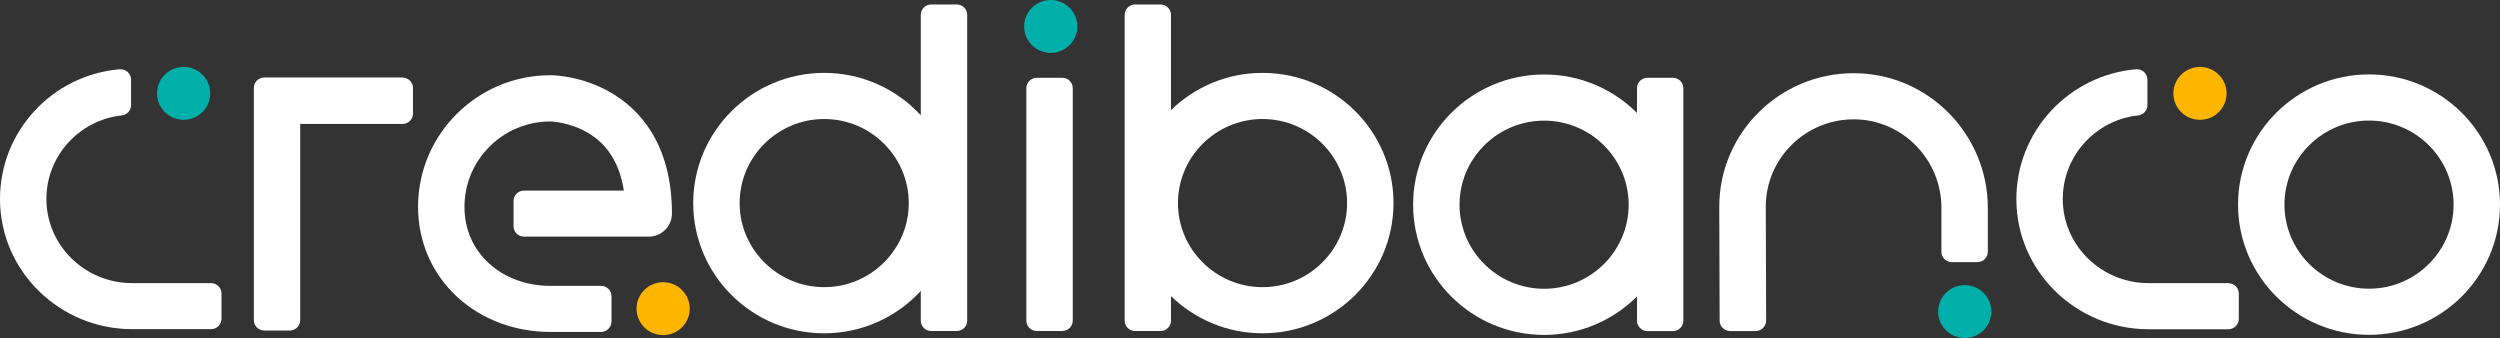
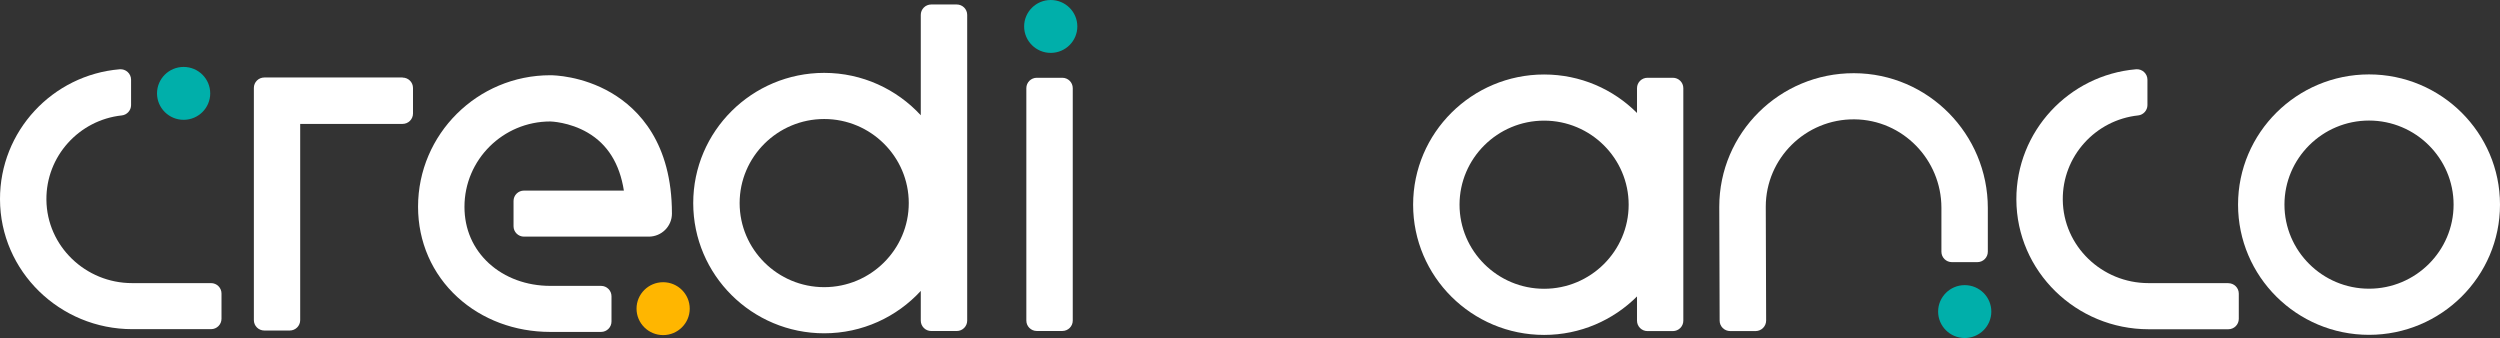
<svg xmlns="http://www.w3.org/2000/svg" width="355" height="48" viewBox="0 0 355 48" fill="none">
  <rect x="0" y="0" width="355" height="48" fill="#333333" stroke="none" />
  <path d="M29.851 13.259C29.851 15.331 28.158 17.014 26.074 17.014C23.99 17.014 22.297 15.331 22.297 13.259C22.297 11.187 23.99 9.504 26.074 9.504C28.158 9.504 29.851 11.187 29.851 13.259Z" fill="#00AFAA" />
  <path d="M97.942 43.829C97.942 45.901 96.249 47.584 94.165 47.584C92.081 47.584 90.388 45.901 90.388 43.829C90.388 41.758 92.081 40.074 94.165 40.074C96.249 40.074 97.942 41.758 97.942 43.829Z" fill="#FFB600" />
  <path d="M152.981 3.755C152.981 5.827 151.288 7.51 149.204 7.51C147.121 7.51 145.427 5.827 145.427 3.755C145.427 1.683 147.121 0 149.204 0C151.288 0 152.981 1.683 152.981 3.755Z" fill="#00AFAA" />
-   <path d="M316.174 13.259C316.174 15.331 314.48 17.014 312.397 17.014C310.313 17.014 308.62 15.331 308.62 13.259C308.62 11.187 310.313 9.504 312.397 9.504C314.48 9.504 316.174 11.187 316.174 13.259Z" fill="#FFB600" />
  <path d="M29.969 40.202H18.755C12.139 40.202 6.655 34.944 6.59 28.38C6.525 22.178 11.24 17.037 17.296 16.39C18.038 16.312 18.612 15.665 18.612 14.927V11.314C18.612 10.447 17.856 9.76 16.984 9.838C7.463 10.641 -0.026 18.617 6.77451e-05 28.302C0.026 38.531 8.505 46.74 18.781 46.74H29.969C30.789 46.74 31.453 46.08 31.453 45.264V41.678C31.453 40.862 30.789 40.202 29.969 40.202Z" fill="white" />
  <path d="M86.806 13.183C82.651 10.748 78.587 10.684 78.145 10.684C67.79 10.684 59.364 19.061 59.364 29.355C59.364 34.34 61.356 38.898 64.964 42.199C68.442 45.385 73.117 47.133 78.145 47.133H85.347C86.168 47.133 86.832 46.472 86.832 45.657V42.07C86.832 41.254 86.168 40.594 85.347 40.594H78.145C74.784 40.594 71.685 39.454 69.431 37.396C67.165 35.311 65.954 32.54 65.954 29.368C65.954 22.686 71.424 17.248 78.145 17.248C78.171 17.248 80.854 17.313 83.458 18.841C86.272 20.485 87.991 23.243 88.59 27.063H74.407C73.586 27.063 72.922 27.723 72.922 28.539V32.126C72.922 32.941 73.586 33.602 74.407 33.602H92.12C93.943 33.602 95.415 32.139 95.415 30.326C95.415 20.33 90.726 15.487 86.806 13.183Z" fill="white" />
  <path d="M150.846 11.043H147.225C146.405 11.043 145.741 11.703 145.741 12.519V45.524C145.741 46.34 146.405 47 147.225 47H150.846C151.667 47 152.331 46.34 152.331 45.524V12.519C152.331 11.703 151.667 11.043 150.846 11.043Z" fill="white" />
  <path d="M237.548 11.044H233.94C233.119 11.044 232.455 11.705 232.455 12.52V16.042C229.082 12.663 224.419 10.578 219.262 10.578C209.012 10.578 200.663 18.865 200.663 29.068C200.663 39.271 208.999 47.558 219.262 47.558C224.406 47.558 229.082 45.461 232.455 42.094V45.538C232.455 46.354 233.119 47.014 233.94 47.014H237.548C238.368 47.014 239.032 46.354 239.032 45.538V12.52C239.032 11.705 238.368 11.044 237.548 11.044ZM219.262 41.006C212.646 41.006 207.254 35.646 207.254 29.068C207.254 22.49 212.646 17.13 219.262 17.13C225.878 17.13 231.27 22.49 231.27 29.068C231.27 35.646 225.878 41.006 219.262 41.006Z" fill="white" />
  <path d="M135.856 0.637H132.236C131.415 0.637 130.751 1.297 130.751 2.113V16.369C127.352 12.678 122.455 10.348 117.036 10.348C106.786 10.348 98.438 18.635 98.438 28.838C98.438 39.041 106.773 47.328 117.036 47.328C122.455 47.328 127.352 45.01 130.751 41.307V45.528C130.751 46.344 131.415 47.004 132.236 47.004H135.856C136.677 47.004 137.341 46.344 137.341 45.528V2.113C137.341 1.297 136.677 0.637 135.856 0.637ZM117.036 40.776C110.42 40.776 105.028 35.416 105.028 28.838C105.028 22.26 110.42 16.9 117.036 16.9C123.653 16.9 129.045 22.26 129.045 28.838C129.045 35.416 123.653 40.776 117.036 40.776Z" fill="white" />
  <path d="M57.175 11.004H37.534C36.714 11.004 36.049 11.664 36.049 12.48V45.459C36.049 46.275 36.714 46.935 37.534 46.935H41.142C41.962 46.935 42.627 46.275 42.627 45.459V17.595H57.161C57.982 17.595 58.646 16.934 58.646 16.118V12.493C58.646 11.677 57.982 11.017 57.161 11.017" fill="white" />
-   <path d="M179.278 10.348C174.225 10.348 169.641 12.368 166.28 15.631V2.113C166.28 1.297 165.616 0.637 164.796 0.637H161.188C160.367 0.637 159.703 1.297 159.703 2.113V45.528C159.703 46.344 160.367 47.004 161.188 47.004H164.796C165.616 47.004 166.28 46.344 166.28 45.528V42.045C169.641 45.308 174.225 47.328 179.278 47.328C189.528 47.328 197.877 39.041 197.877 28.838C197.877 18.635 189.541 10.348 179.278 10.348ZM179.278 40.776C172.662 40.776 167.27 35.416 167.27 28.838C167.27 22.26 172.662 16.9 179.278 16.9C185.895 16.9 191.287 22.26 191.287 28.838C191.287 35.416 185.895 40.776 179.278 40.776Z" fill="white" />
  <path d="M336.401 10.566C326.151 10.566 317.803 18.853 317.803 29.056C317.803 39.26 326.138 47.546 336.401 47.546C346.664 47.546 355 39.247 355 29.056C355 18.866 346.664 10.566 336.401 10.566ZM336.401 40.995C329.785 40.995 324.393 35.634 324.393 29.056C324.393 22.479 329.785 17.118 336.401 17.118C343.018 17.118 348.41 22.479 348.41 29.056C348.41 35.634 343.018 40.995 336.401 40.995Z" fill="white" />
  <path d="M316.423 40.202H305.079C298.463 40.202 292.98 34.944 292.915 28.38C292.849 22.178 297.564 17.037 303.62 16.39C304.363 16.312 304.936 15.665 304.936 14.927V11.314C304.936 10.447 304.18 9.76 303.308 9.838C293.787 10.654 286.298 18.643 286.324 28.315C286.35 38.544 294.829 46.753 305.105 46.753H316.423C317.244 46.753 317.908 46.093 317.908 45.277V41.691C317.908 40.875 317.244 40.214 316.423 40.214" fill="white" />
  <path d="M263.256 10.395C252.719 10.369 244.136 18.876 244.136 29.364L244.189 45.536C244.189 46.352 244.866 47.012 245.686 47.012H249.307C250.128 46.999 250.792 46.339 250.792 45.51L250.74 29.351C250.74 22.475 256.405 16.882 263.334 16.946C270.198 17.011 275.681 22.682 275.681 29.506V35.747C275.681 36.563 276.345 37.223 277.166 37.223H280.786C281.607 37.223 282.271 36.563 282.271 35.747V29.532C282.271 19.057 273.805 10.421 263.269 10.395" fill="white" />
  <path d="M278.991 47.998C276.907 47.998 275.214 46.315 275.214 44.243C275.214 42.172 276.907 40.488 278.991 40.488C281.075 40.488 282.768 42.172 282.768 44.243C282.768 46.315 281.075 47.998 278.991 47.998Z" fill="#00AFAA" />
</svg>